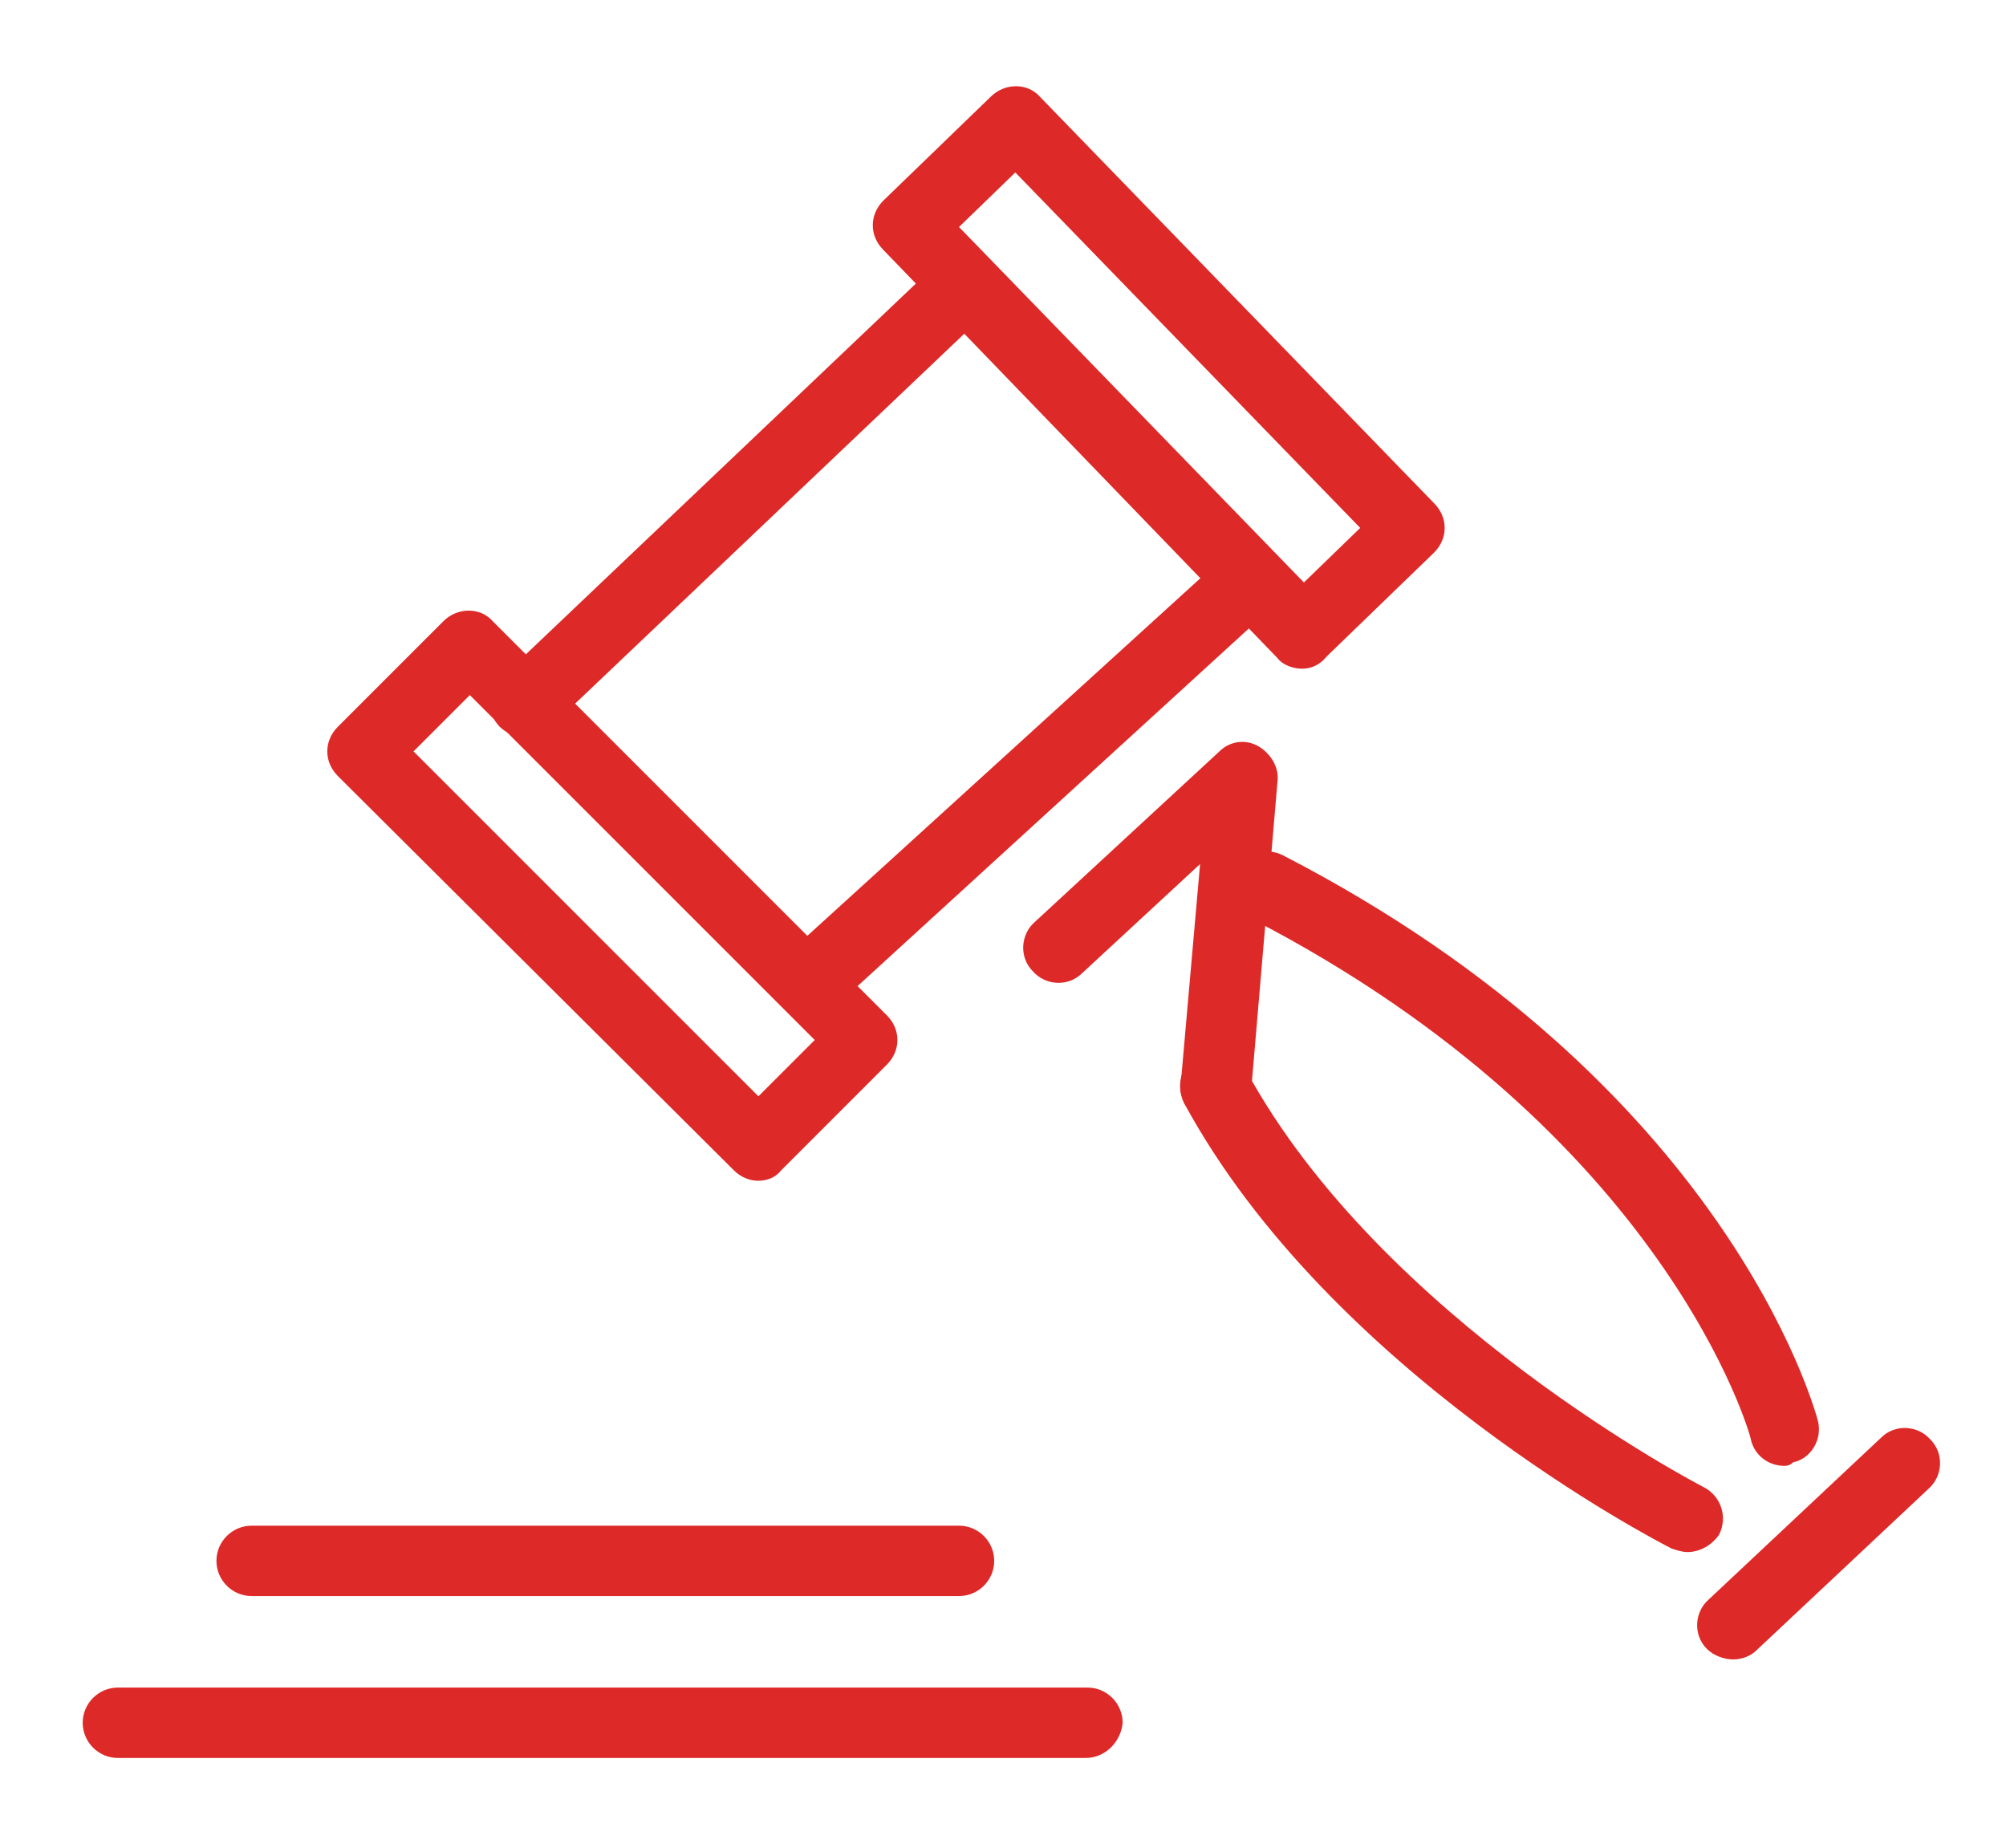
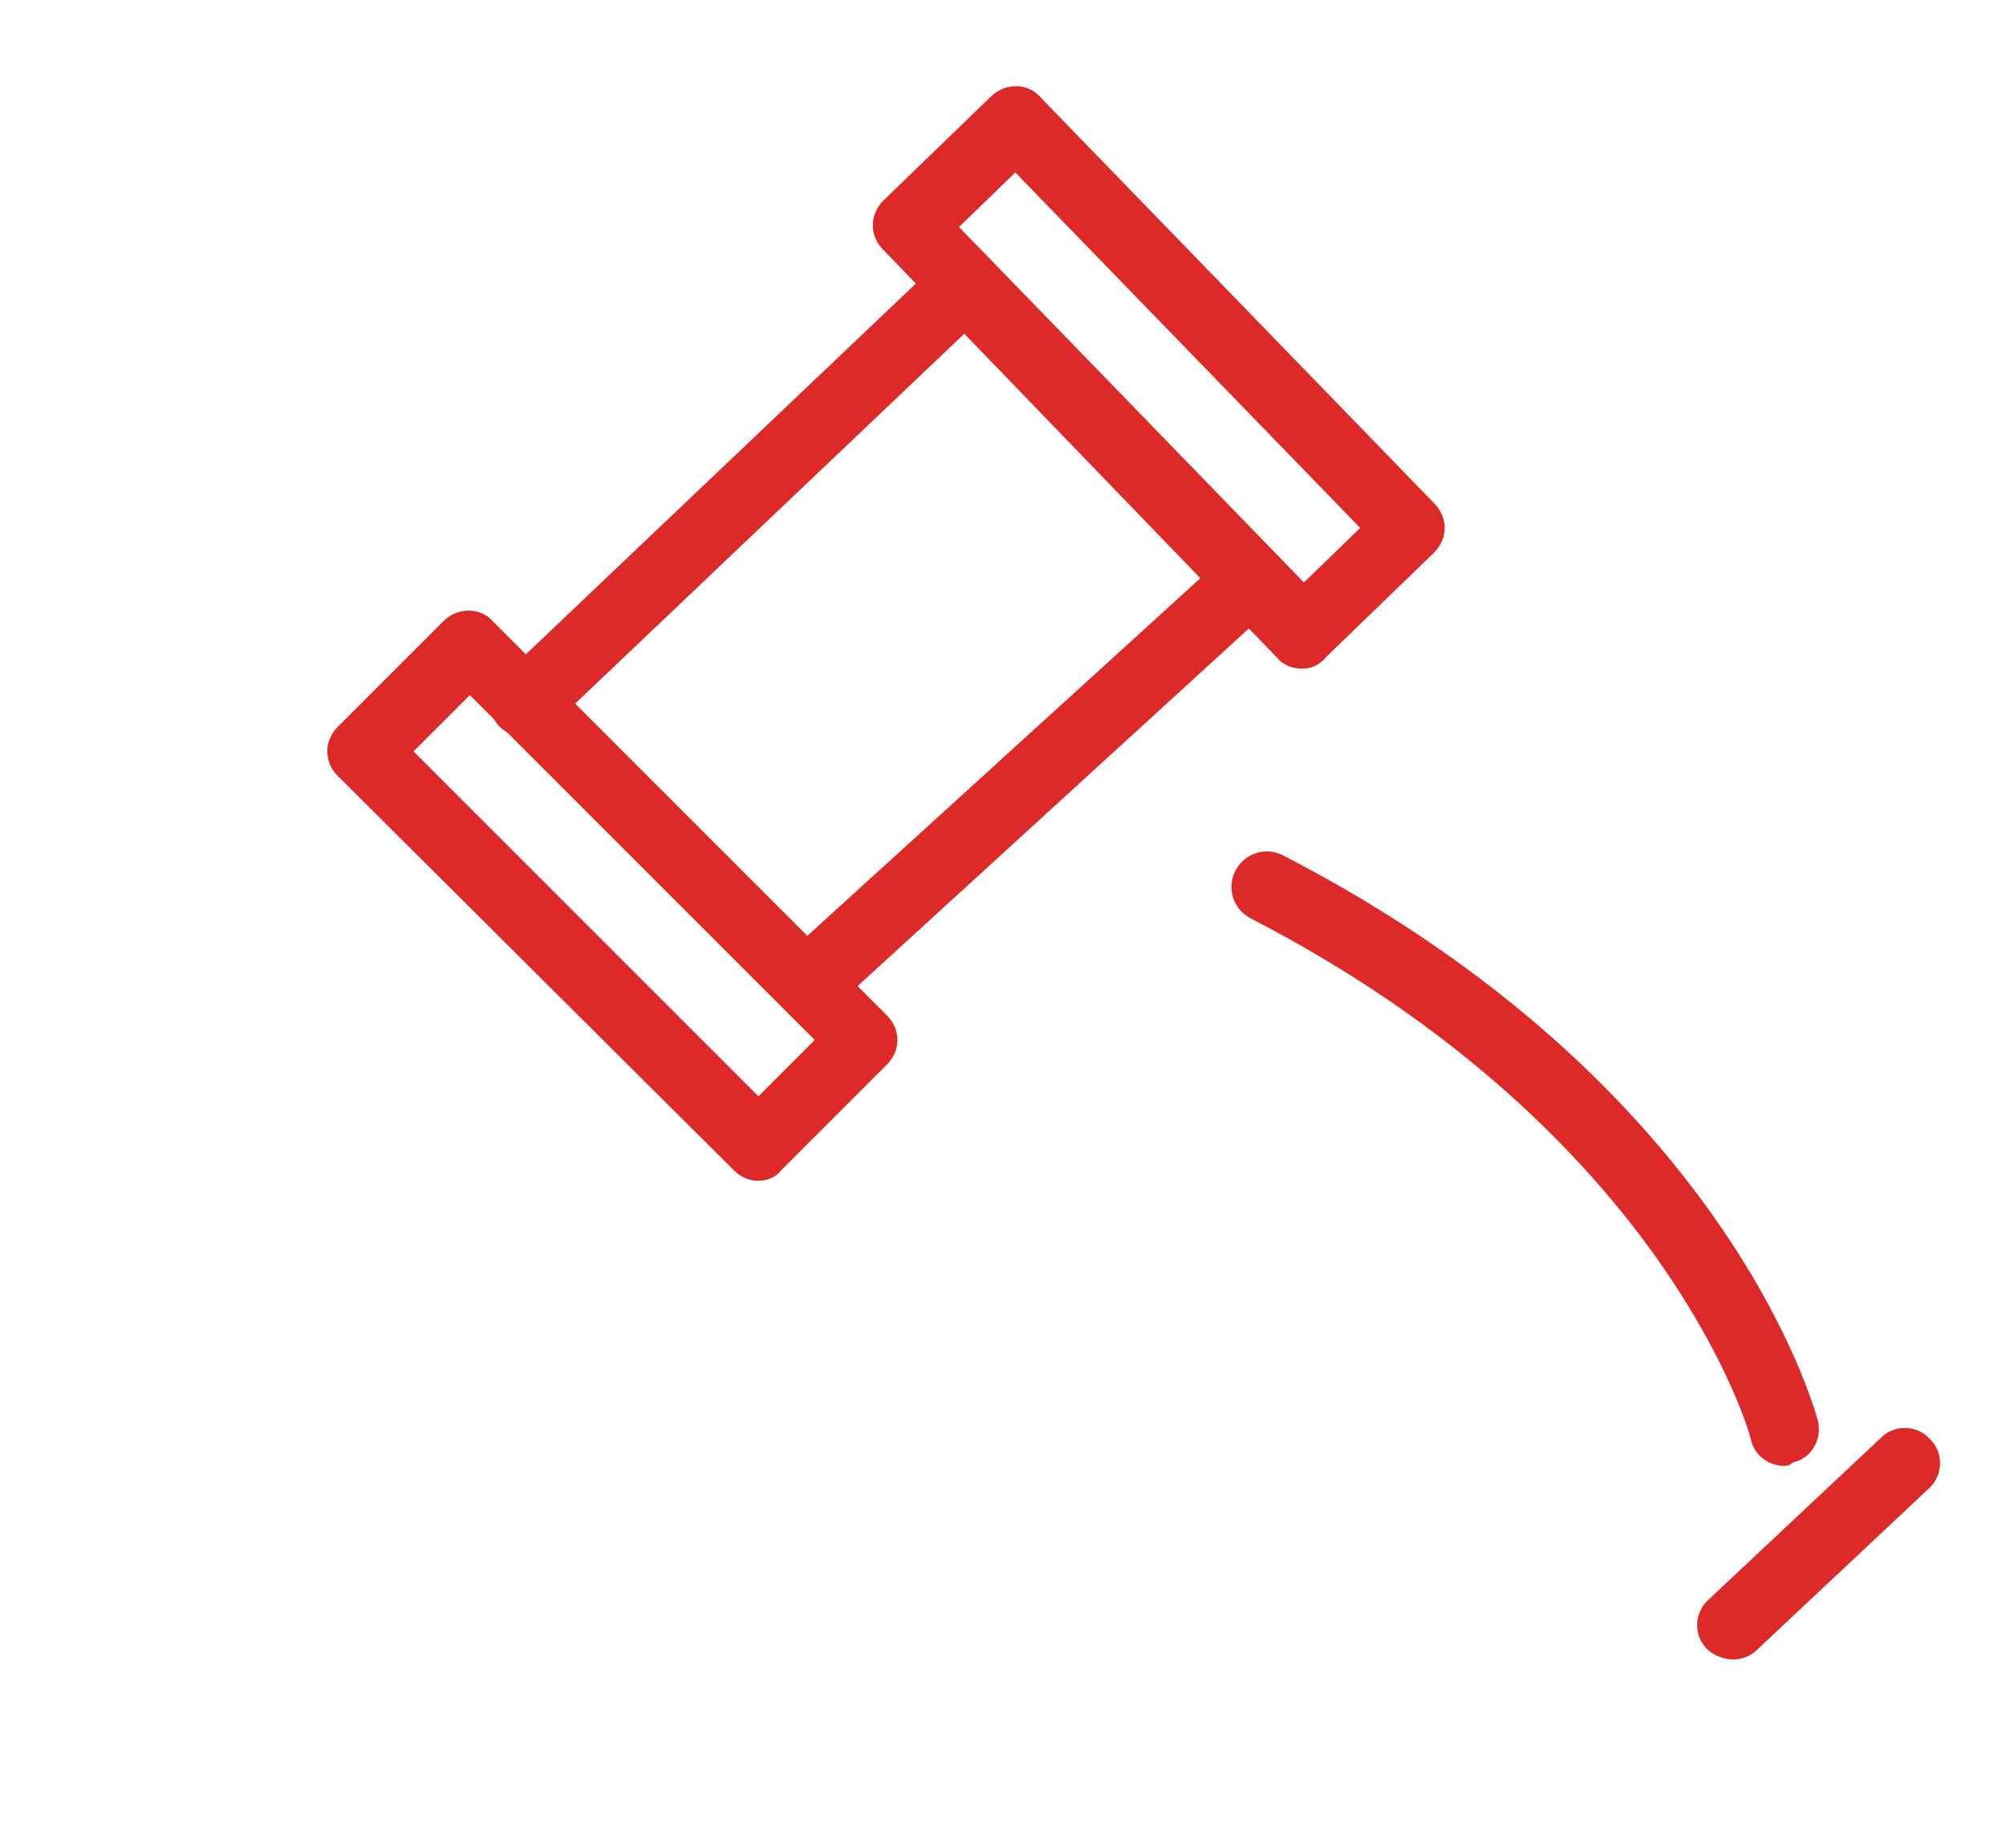
<svg xmlns="http://www.w3.org/2000/svg" version="1.1" id="Layer_1" x="0px" y="0px" viewBox="0 0 114 105" style="enable-background:new 0 0 114 105;" xml:space="preserve">
  <style type="text/css">
	.st0{fill:#DD2927;}
	.st1{fill:url(#SVGID_3_);}
	.st2{fill:#FFFFFF;}
	.st3{fill:#231F20;}
	.st4{fill:#484645;}
	.st5{fill:#474544;}
	.st6{fill:#52514F;}
	.st7{fill:none;stroke:#484645;stroke-width:2.188;stroke-linecap:square;stroke-miterlimit:10;}
	.st8{fill:#454343;}
	.st9{fill:#CCCCCC;}
	.st10{fill:#E6E6E6;}
	.st11{fill:#F2F2F2;}
	.st12{fill:#999999;}
	.st13{fill:url(#SVGID_6_);}
</style>
  <g>
    <g>
      <g>
        <g>
          <g>
            <g>
              <g>
                <path class="st0" d="M74,38c-0.5,0-1.1-0.2-1.4-0.6L50.2,14.2c-0.4-0.4-0.6-0.9-0.6-1.4c0-0.5,0.2-1,0.6-1.4l6.1-5.9         c0.8-0.8,2.1-0.8,2.8,0l22.4,23.1c0.4,0.4,0.6,0.9,0.6,1.4c0,0.5-0.2,1-0.6,1.4l-6.1,5.9C75,37.8,74.5,38,74,38z M54.5,12.9         l19.6,20.2l3.2-3.1L57.7,9.8L54.5,12.9z" />
              </g>
            </g>
          </g>
        </g>
      </g>
      <g>
        <g>
          <g>
            <g>
              <g>
                <path class="st0" d="M43.1,67.1c-0.5,0-1-0.2-1.4-0.6L19.2,44.1c-0.4-0.4-0.6-0.9-0.6-1.4c0-0.5,0.2-1,0.6-1.4l6-6         c0.8-0.8,2.1-0.8,2.8,0l22.4,22.4c0.4,0.4,0.6,0.9,0.6,1.4c0,0.5-0.2,1-0.6,1.4l-6,6C44.1,66.9,43.6,67.1,43.1,67.1z          M23.5,42.7l19.6,19.6l3.2-3.2L26.7,39.5L23.5,42.7z" />
              </g>
            </g>
          </g>
        </g>
      </g>
      <g>
        <g>
          <g>
            <g>
              <g>
                <path class="st0" d="M29.9,41.9c-0.5,0-1.1-0.2-1.5-0.6c-0.8-0.8-0.7-2.1,0.1-2.8l24.3-23.1c0.8-0.8,2.1-0.7,2.8,0.1         c0.8,0.8,0.7,2.1-0.1,2.8L31.3,41.3C30.9,41.7,30.4,41.9,29.9,41.9z" />
              </g>
            </g>
          </g>
        </g>
      </g>
      <g>
        <g>
          <g>
            <g>
              <g>
                <path class="st0" d="M46.6,57.3c-0.5,0-1.1-0.2-1.5-0.7c-0.7-0.8-0.7-2.1,0.1-2.8l24.4-22.2c0.8-0.7,2.1-0.7,2.8,0.1         c0.7,0.8,0.7,2.1-0.1,2.8L47.9,56.8C47.5,57.1,47,57.3,46.6,57.3z" />
              </g>
            </g>
          </g>
        </g>
      </g>
      <g>
        <g>
          <g>
            <g>
              <g>
-                 <path class="st0" d="M69.1,63.8c-0.1,0-0.1,0-0.2,0c-1.1-0.1-1.9-1.1-1.8-2.2l1.1-12.5l-6.7,6.2c-0.8,0.8-2.1,0.7-2.8-0.1         c-0.8-0.8-0.7-2.1,0.1-2.8l10.5-9.7c0.6-0.6,1.5-0.7,2.2-0.3c0.7,0.4,1.2,1.2,1.1,2L71.1,62C71,63,70.1,63.8,69.1,63.8z" />
-               </g>
+                 </g>
            </g>
          </g>
        </g>
      </g>
      <g>
        <g>
          <g>
            <g>
              <g>
                <path class="st0" d="M101.4,83.3c-0.9,0-1.7-0.6-1.9-1.5c0-0.2-4.8-17.4-28.4-29.6c-1-0.5-1.4-1.7-0.9-2.7         c0.5-1,1.7-1.4,2.7-0.9c25.2,13,30.2,31.4,30.4,32.1c0.3,1.1-0.4,2.2-1.4,2.4C101.7,83.3,101.5,83.3,101.4,83.3z" />
              </g>
            </g>
          </g>
        </g>
      </g>
      <g>
        <g>
          <g>
            <g>
              <g>
-                 <path class="st0" d="M95.9,88.2c-0.3,0-0.6-0.1-0.9-0.2c-0.8-0.4-19.4-10-27.7-25.3c-0.5-1-0.2-2.2,0.8-2.7         c1-0.5,2.2-0.2,2.7,0.8c7.7,14.2,25.8,23.6,26,23.7c1,0.5,1.4,1.7,0.9,2.7C97.3,87.8,96.6,88.2,95.9,88.2z" />
-               </g>
+                 </g>
            </g>
          </g>
        </g>
      </g>
      <g>
        <g>
          <g>
            <g>
              <g>
                <path class="st0" d="M98.5,94.3c-0.5,0-1.1-0.2-1.5-0.6c-0.8-0.8-0.7-2.1,0.1-2.8l9.8-9.2c0.8-0.8,2.1-0.7,2.8,0.1         c0.8,0.8,0.7,2.1-0.1,2.8l-9.8,9.2C99.5,94.1,99,94.3,98.5,94.3z" />
              </g>
            </g>
          </g>
        </g>
      </g>
      <g>
        <g>
          <g>
            <g>
              <g>
-                 <path class="st0" d="M54.5,90.7H14.3c-1.1,0-2-0.9-2-2c0-1.1,0.9-2,2-2h40.2c1.1,0,2,0.9,2,2C56.5,89.8,55.6,90.7,54.5,90.7z         " />
-               </g>
+                 </g>
            </g>
          </g>
        </g>
      </g>
      <g>
        <g>
          <g>
            <g>
              <g>
-                 <path class="st0" d="M61.7,99.9H6.7c-1.1,0-2-0.9-2-2c0-1.1,0.9-2,2-2h55.1c1.1,0,2,0.9,2,2C63.7,99,62.8,99.9,61.7,99.9z" />
-               </g>
+                 </g>
            </g>
          </g>
        </g>
      </g>
    </g>
  </g>
</svg>